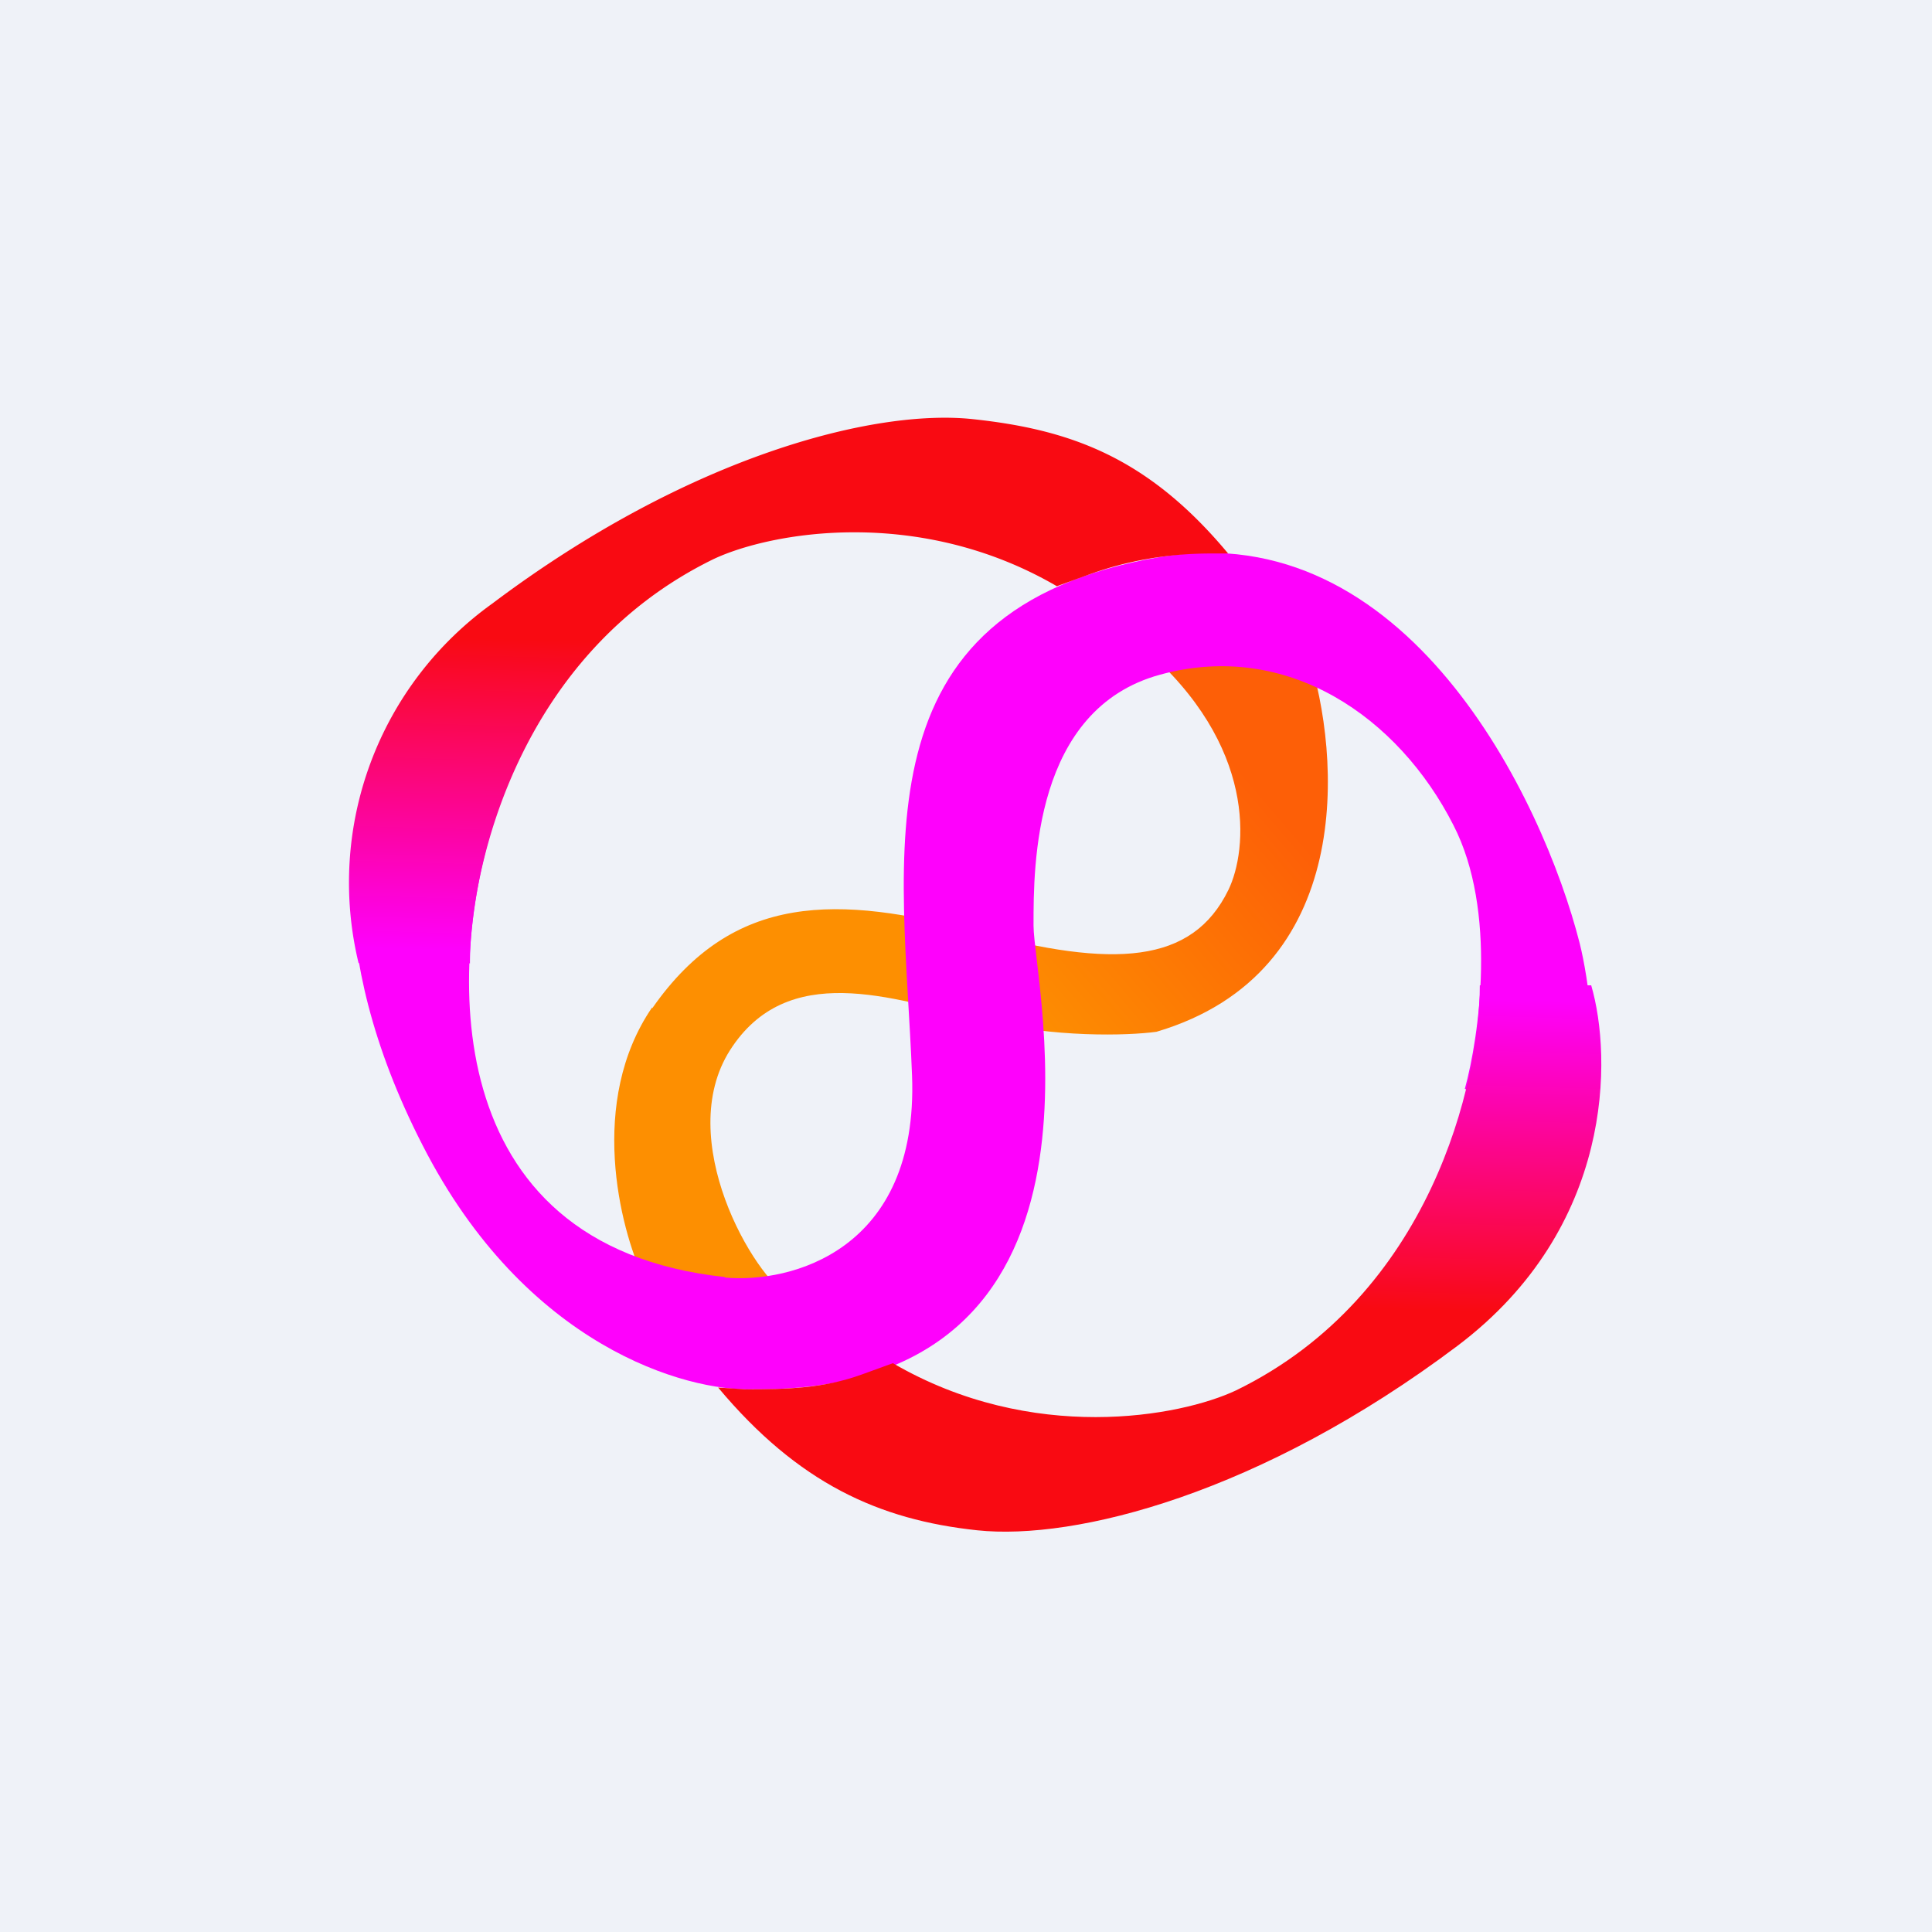
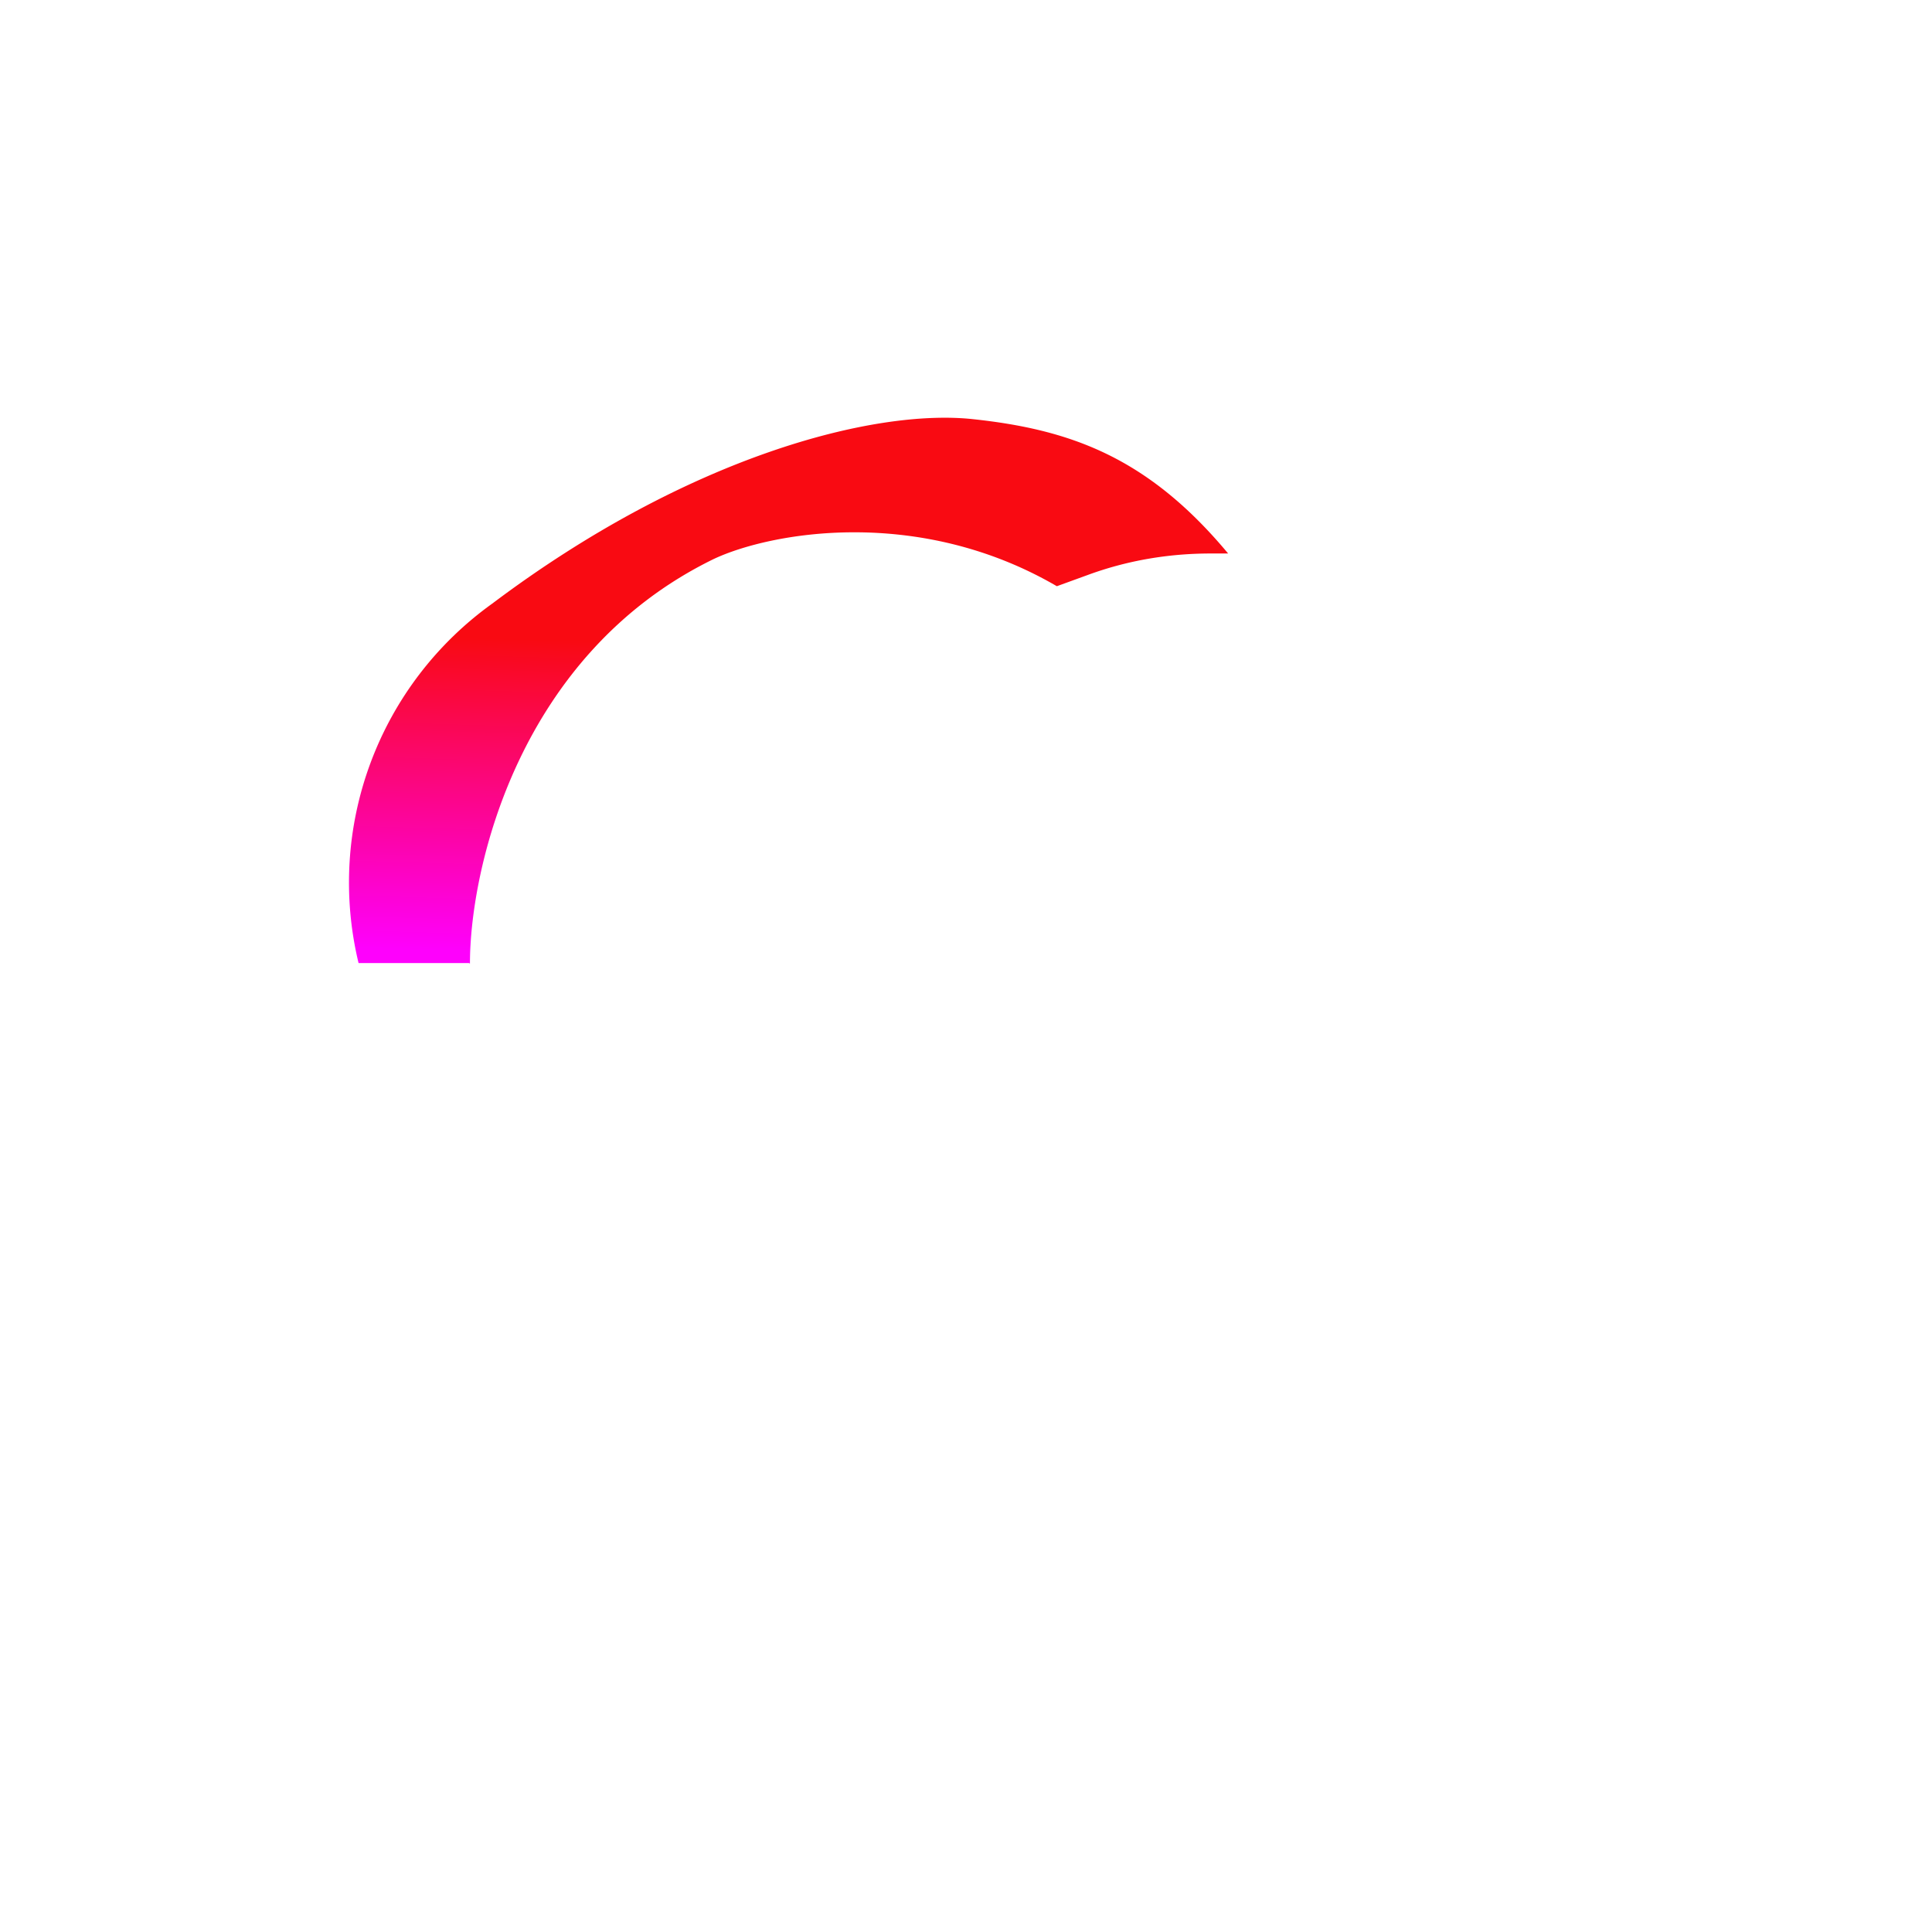
<svg xmlns="http://www.w3.org/2000/svg" viewBox="0 0 55.5 55.5">
-   <path d="M 0,0 H 55.5 V 55.5 H 0 Z" fill="rgb(239, 242, 248)" />
-   <path d="M 18.73,28.945 C 16.89,31.64 17.8,35.26 18.49,36.73 C 19.76,36.91 22.38,37.28 22.71,37.27 C 21.64,36.68 19.35,32.72 20.97,30.17 C 22.61,27.6 25.59,28.65 28.19,29.3 C 30.28,29.82 32.41,29.75 33.22,29.64 C 38.97,27.94 38.52,21.7 37.58,18.79 L 32.84,18.6 C 36.13,21.42 35.84,24.42 35.29,25.56 C 34.25,27.7 31.99,27.82 28.04,26.76 C 24.08,25.72 21.07,25.62 18.74,28.96 Z" fill="url(#c)" />
-   <path d="M 20.82,36.685 C 12.43,35.78 12.91,27.57 14.2,23.58 L 10.9,21.6 C 10.09,22.97 9.18,27.14 12.14,32.9 C 15.09,38.68 19.71,39.98 21.64,39.91 C 32.54,40.01 29.69,28.25 29.69,26.59 V 26.56 C 29.69,24.87 29.69,20.37 33.33,19.38 C 36.99,18.38 40.18,20.61 41.75,23.7 C 43.02,26.16 42.49,29.78 42.08,31.28 L 45.52,32.47 C 46,30.47 45.62,28.06 45.38,27.1 C 44.31,22.9 40.39,14.8 33.33,16 C 24.49,17.5 25.96,24.6 26.2,30.9 C 26.39,35.94 22.7,36.87 20.83,36.7 Z" fill="rgb(254, 1, 252)" />
  <path d="M 13.47,27.665 H 10.3 A 9.86,9.86 0 0,1 14.14,17.34 C 19.79,13.09 25.12,11.74 27.94,12.04 C 30.76,12.34 32.98,13.14 35.28,15.9 H 34.78 C 33.57,15.9 32.38,16.1 31.24,16.52 L 30.36,16.84 C 26.36,14.51 22.11,15.3 20.5,16.06 C 14.9,18.79 13.5,24.94 13.5,27.68 Z" fill="url(#b)" />
-   <path d="M 42.51,28.305 H 45.71 C 46.31,30.35 46.38,35.26 41.87,38.66 C 36.22,42.91 30.89,44.26 28.07,43.96 C 25.25,43.66 22.93,42.61 20.63,39.86 L 21.4,39.91 C 22.61,39.91 23.64,39.89 24.77,39.48 L 25.65,39.16 C 29.65,41.49 33.9,40.7 35.51,39.94 C 41.11,37.21 42.51,31.06 42.51,28.32 Z" fill="url(#a)" />
  <defs>
    <linearGradient id="c" x1="36.1" x2="20.57" y1="22.62" y2="35.9" gradientUnits="userSpaceOnUse">
      <stop stop-color="rgb(253, 95, 7)" offset="0" />
      <stop stop-color="rgb(253, 143, 1)" offset=".47" />
    </linearGradient>
    <linearGradient id="b" x1="11.36" x2="11.07" y1="17.37" y2="27.25" gradientUnits="userSpaceOnUse">
      <stop stop-color="rgb(249, 10, 18)" offset=".09" />
      <stop stop-color="rgb(254, 1, 252)" offset="1" />
    </linearGradient>
    <linearGradient id="a" x1="44.64" x2="44.93" y1="38.63" y2="28.75" gradientUnits="userSpaceOnUse">
      <stop stop-color="rgb(249, 10, 18)" offset=".09" />
      <stop stop-color="rgb(254, 1, 252)" offset="1" />
    </linearGradient>
  </defs>
</svg>